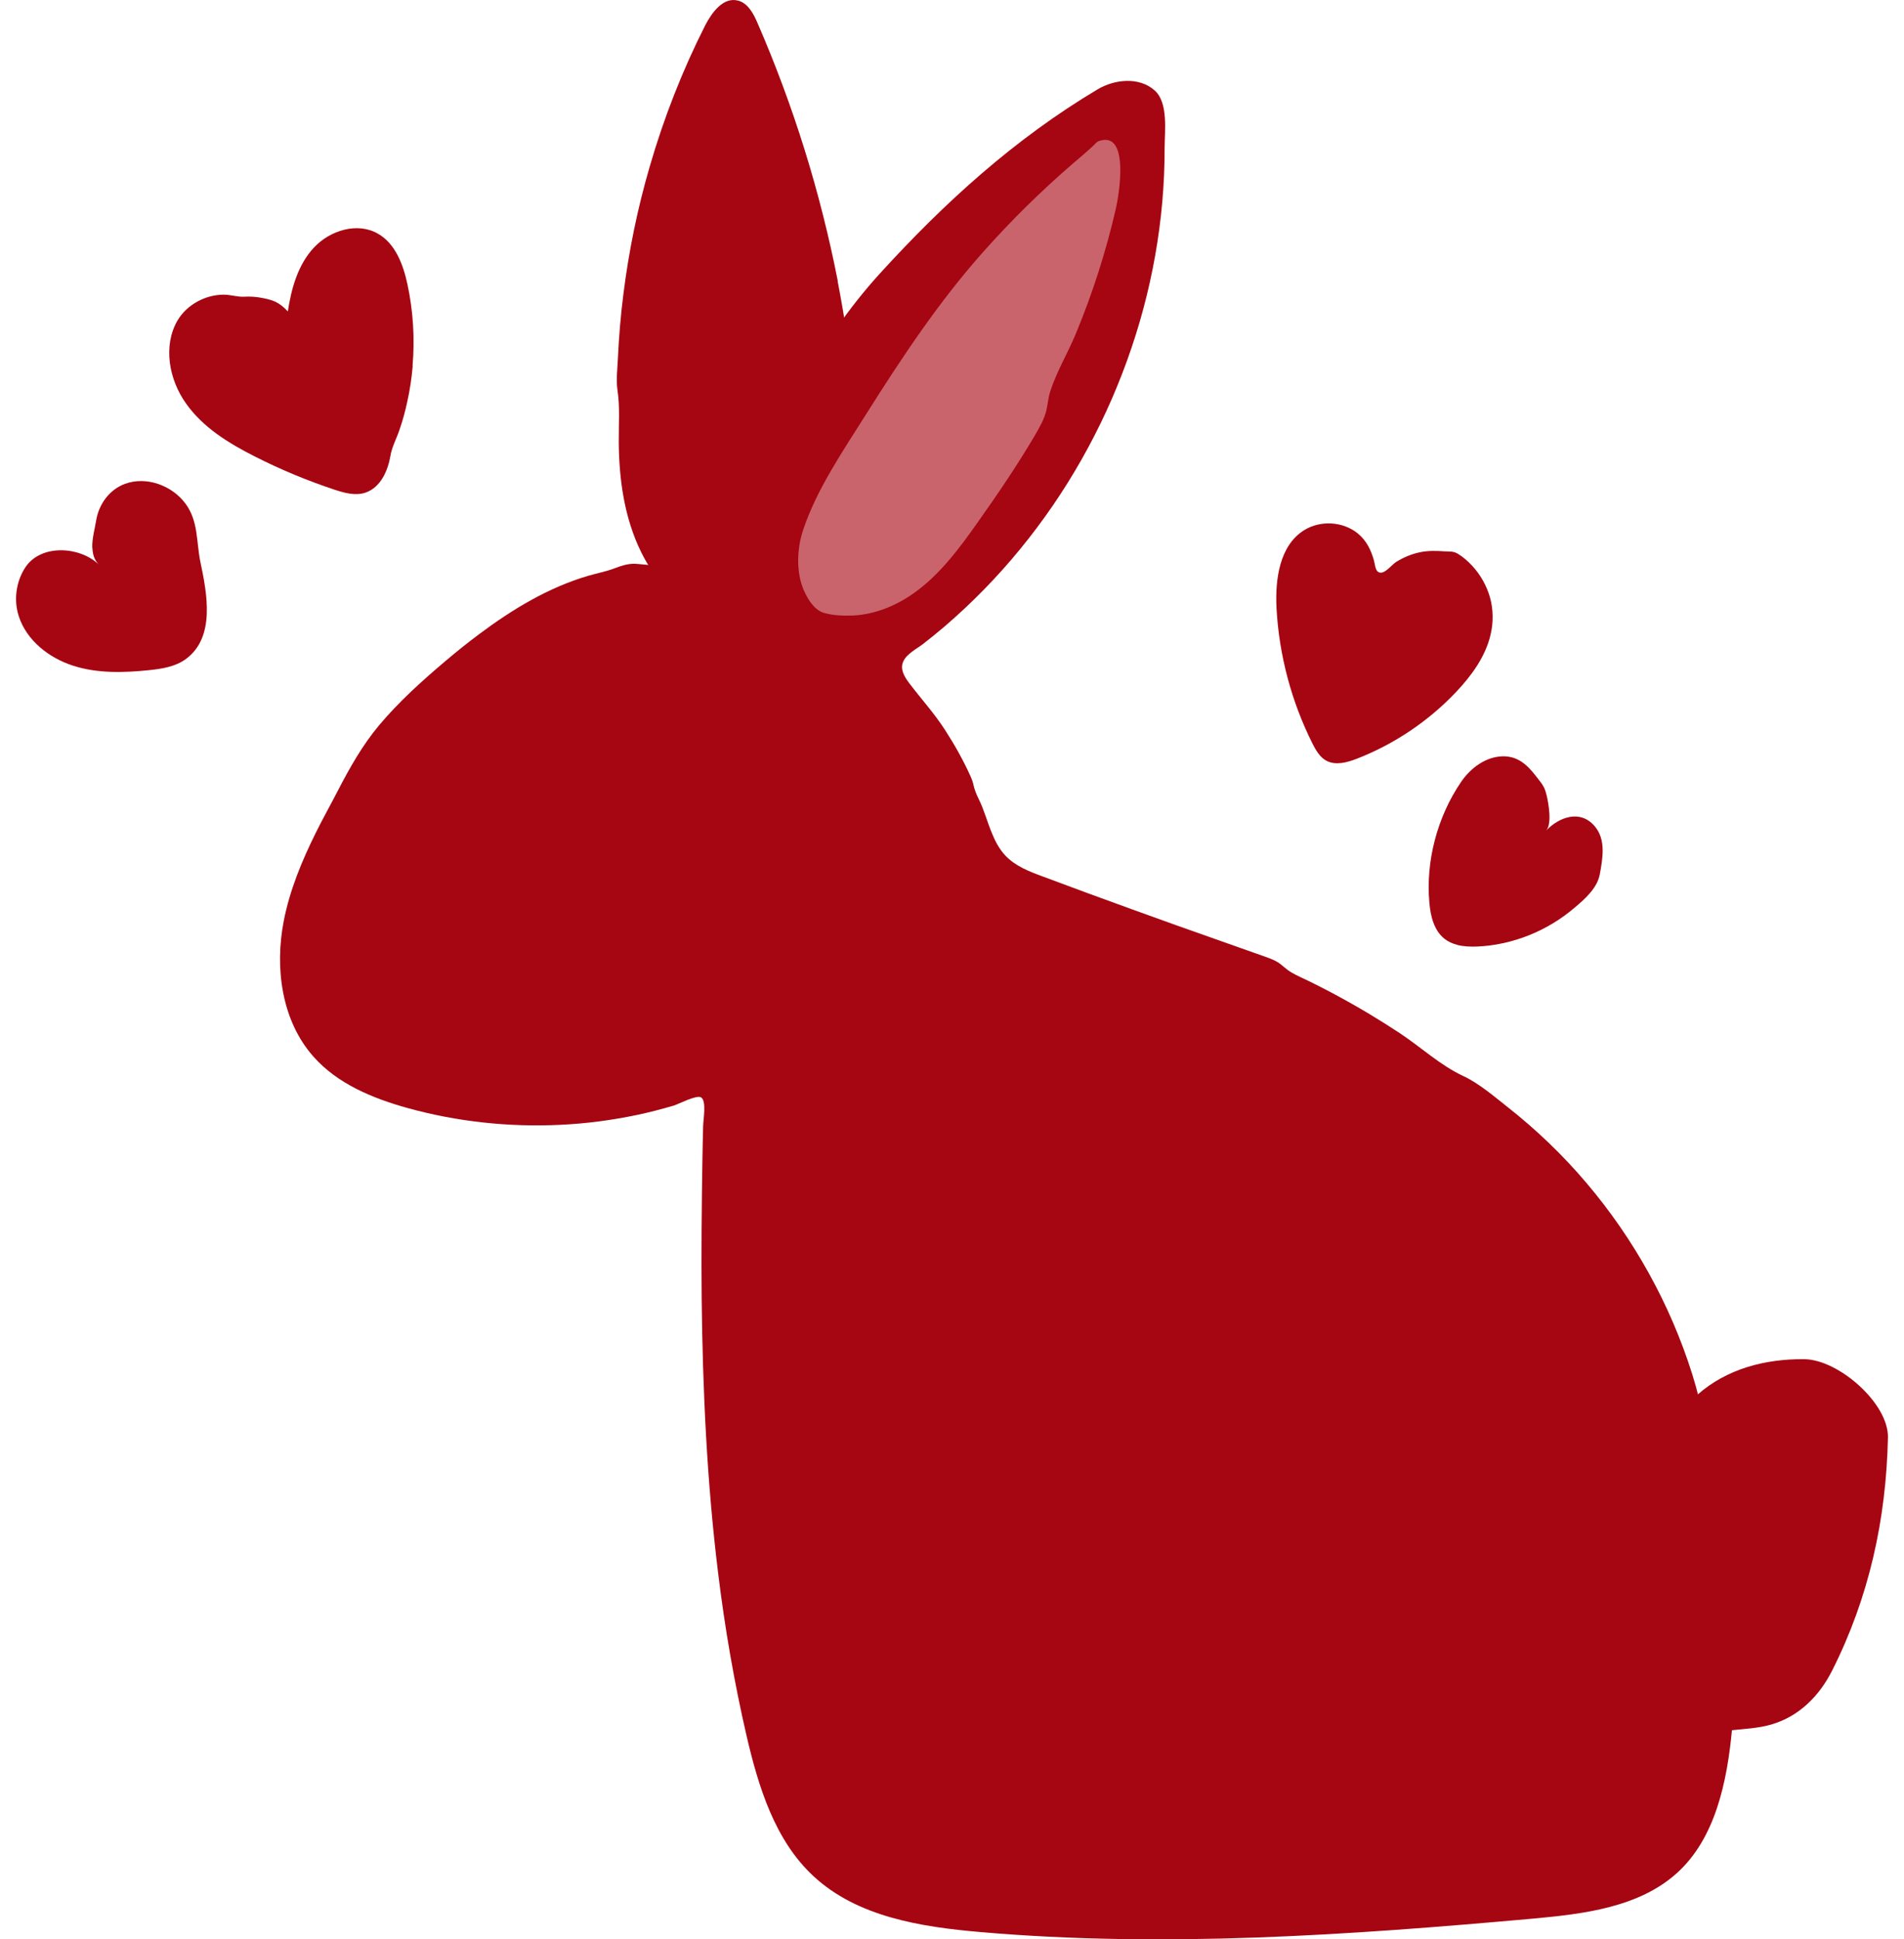
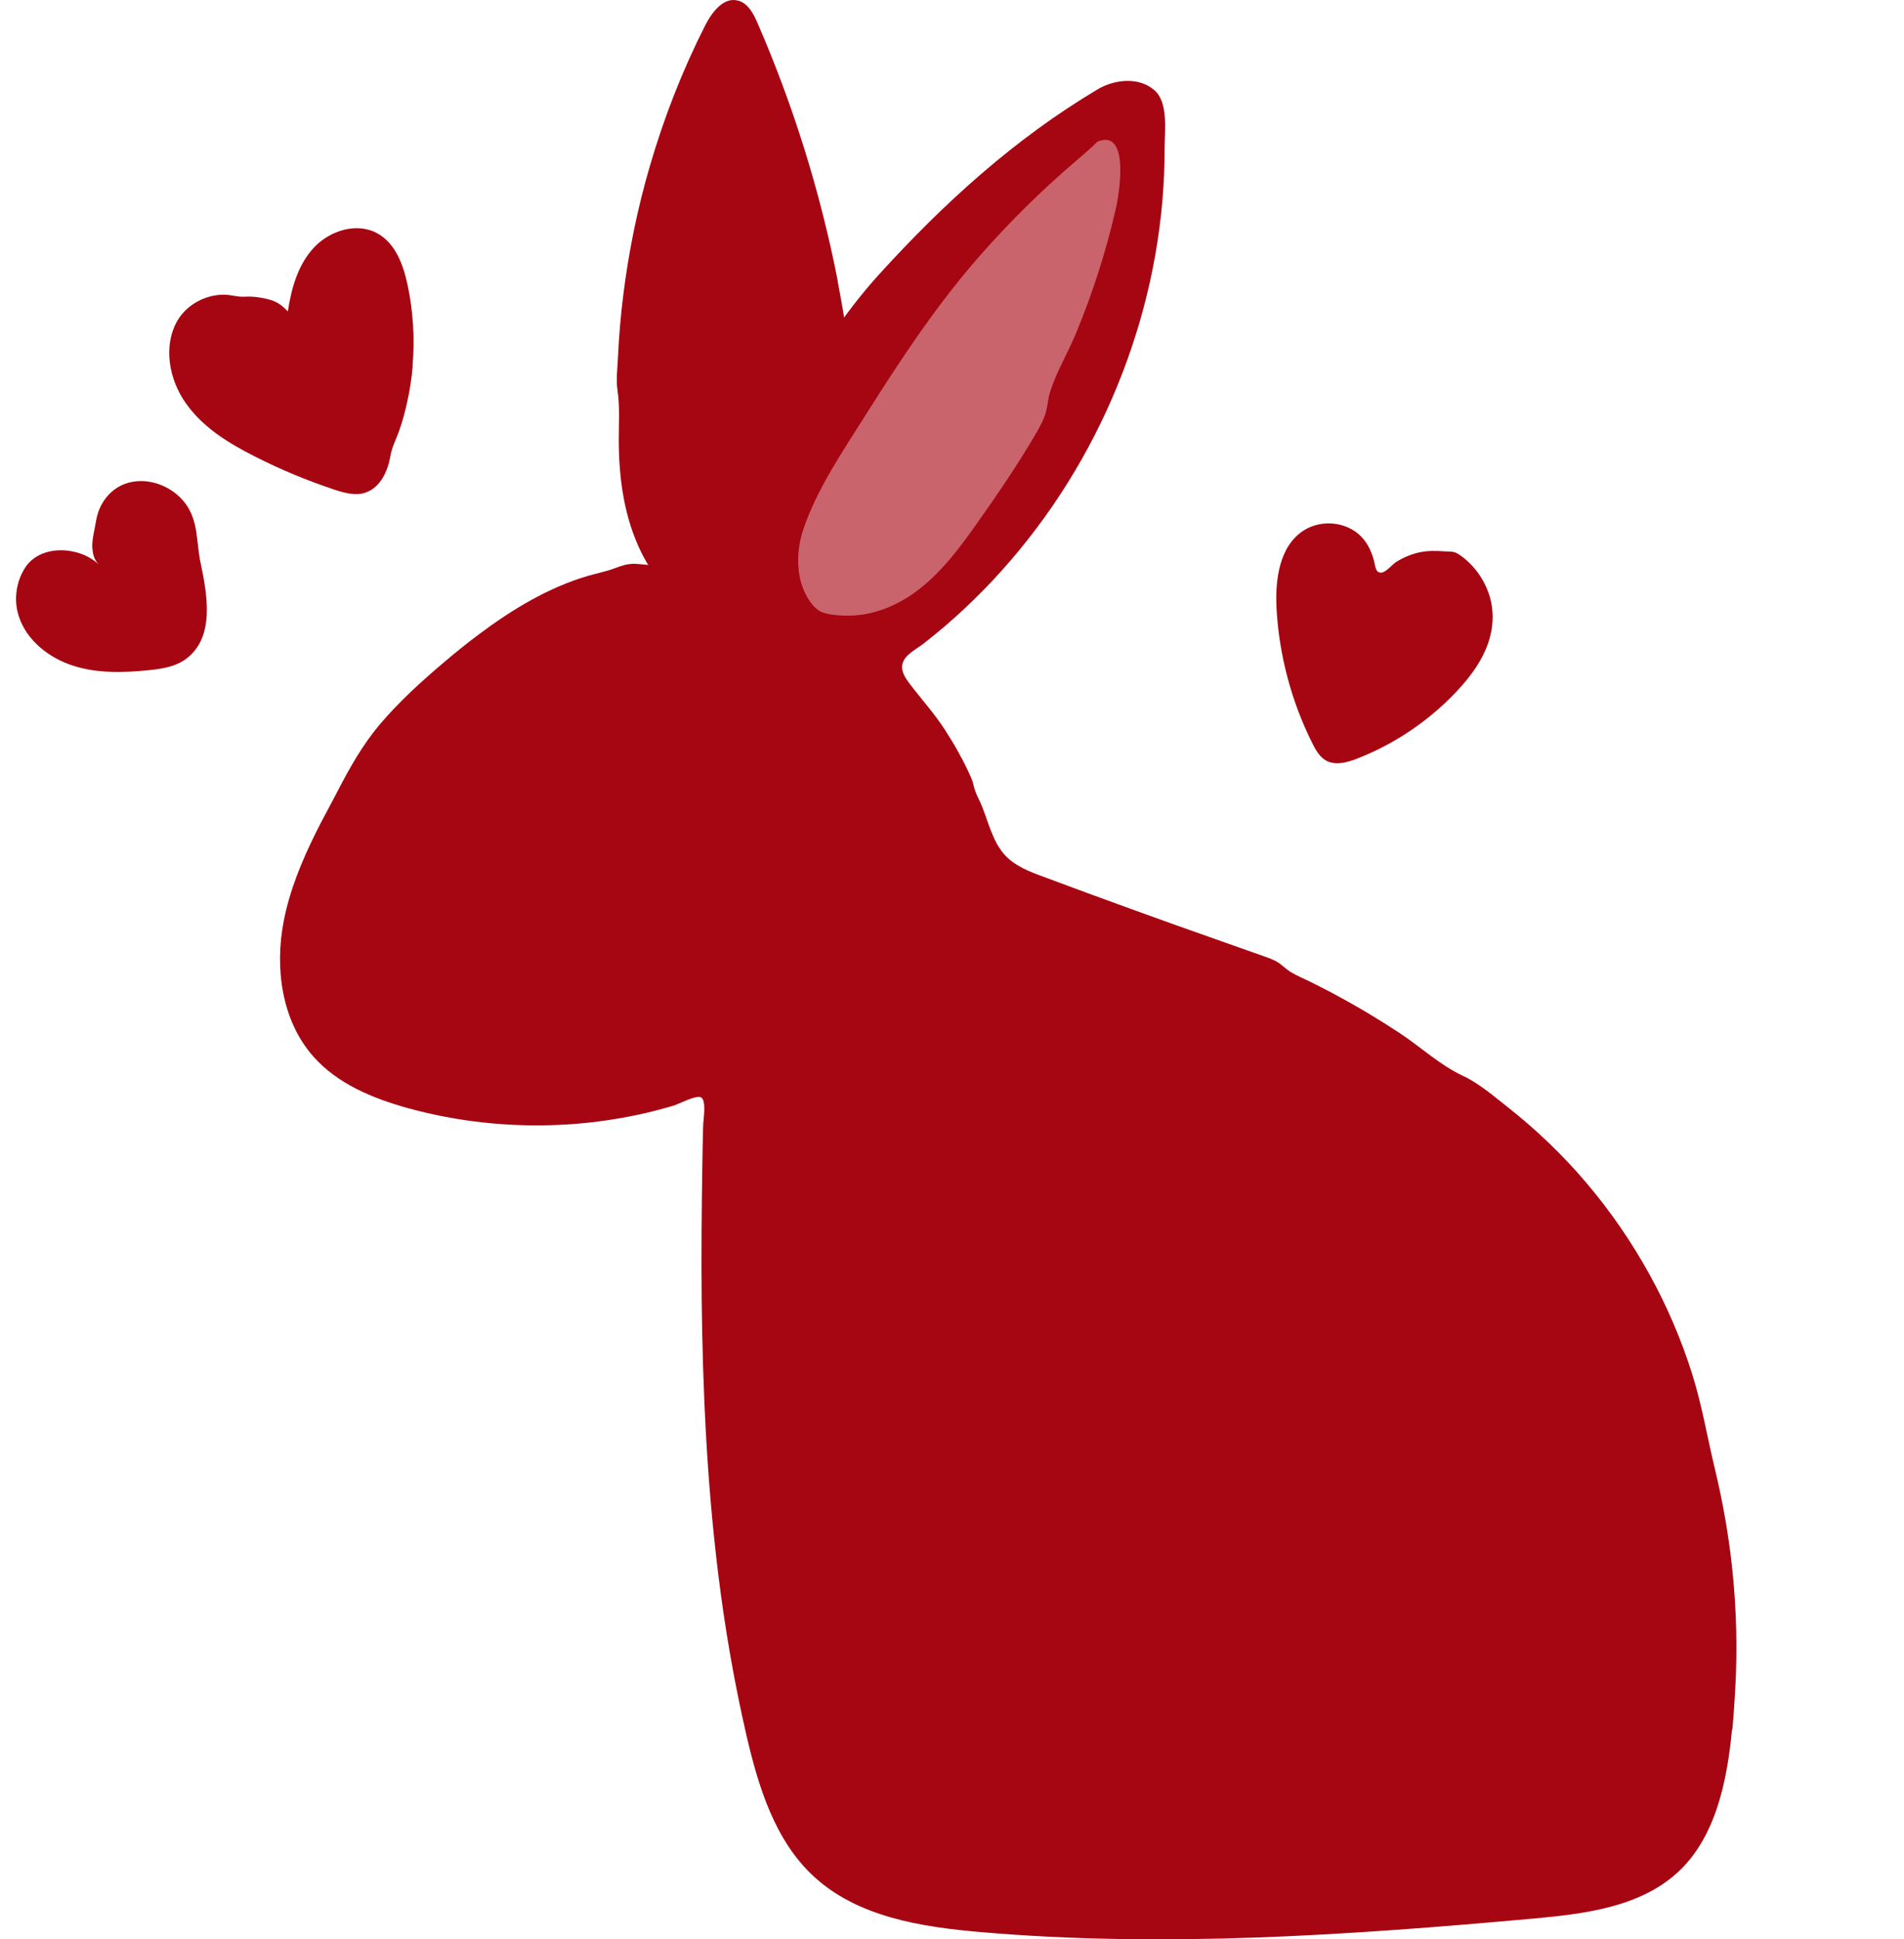
<svg xmlns="http://www.w3.org/2000/svg" width="55" height="56" viewBox="0 0 55 56" fill="none">
-   <path d="M49.165 49.767C49.047 49.7 48.942 49.62 48.85 49.527C48.416 49.102 48.214 48.496 48.062 47.907C48.016 47.73 47.978 47.553 47.94 47.372C47.671 46.093 47.578 44.779 47.667 43.474C47.688 43.15 47.722 42.822 47.768 42.502C47.806 42.241 47.806 41.9 47.94 41.664C48.222 41.164 48.601 40.658 49.031 40.276C49.881 39.522 51.001 39.236 52.12 39.248C53.114 39.257 54.562 40.532 54.536 41.513C54.486 43.862 53.993 46.122 52.924 48.239C52.554 48.972 51.969 49.565 51.165 49.797C50.807 49.902 50.399 49.923 50.028 49.961C49.733 49.995 49.431 49.914 49.169 49.767H49.165Z" fill="#A60512" />
  <path d="M24.196 8.117C24.386 9.098 24.537 10.083 24.647 11.076C24.714 11.695 24.76 12.318 24.714 12.941C24.672 13.509 24.474 14.04 24.411 14.6C24.306 15.555 24.003 16.489 23.262 17.159C23.224 17.197 23.182 17.23 23.14 17.264C23.005 17.369 22.845 17.424 22.698 17.504C22.458 17.626 22.248 17.773 21.987 17.853C21.473 18.013 20.896 17.988 20.395 17.794C19.554 17.47 18.914 16.746 18.518 15.938C18.038 14.957 17.883 13.859 17.874 12.777C17.87 12.255 17.912 11.767 17.836 11.257C17.794 10.967 17.836 10.647 17.849 10.352C17.878 9.729 17.929 9.106 18.009 8.484C18.165 7.242 18.417 6.013 18.767 4.813C19.175 3.407 19.709 2.039 20.37 0.734C20.564 0.356 20.892 -0.086 21.309 0.015C21.599 0.082 21.764 0.389 21.881 0.663C22.921 3.054 23.7 5.558 24.201 8.117H24.196Z" fill="#A60512" />
  <path d="M50.032 49.94C49.889 51.459 49.548 53.08 48.45 54.077C47.347 55.079 45.747 55.268 44.266 55.403C38.966 55.879 33.625 56.249 28.325 55.79C26.604 55.643 24.764 55.352 23.497 54.174C22.382 53.139 21.91 51.602 21.565 50.12C21.208 48.576 20.938 47.01 20.745 45.431C20.421 42.801 20.298 40.149 20.269 37.501C20.256 36.171 20.269 34.845 20.29 33.515C20.294 33.183 20.303 32.85 20.311 32.522C20.311 32.341 20.421 31.773 20.244 31.684C20.109 31.617 19.608 31.878 19.465 31.924C19.107 32.029 18.749 32.122 18.387 32.198C17.659 32.349 16.923 32.446 16.182 32.48C14.7 32.551 13.206 32.391 11.775 31.996C10.76 31.714 9.742 31.293 9.047 30.502C8.134 29.466 7.932 27.947 8.197 26.591C8.37 25.703 8.719 24.861 9.119 24.053C9.321 23.645 9.544 23.249 9.75 22.849C10.104 22.167 10.462 21.527 10.958 20.934C11.522 20.265 12.175 19.675 12.84 19.111C13.168 18.834 13.501 18.564 13.846 18.308C14.797 17.596 15.841 16.965 16.986 16.628C17.247 16.552 17.512 16.502 17.769 16.405C17.958 16.333 18.122 16.279 18.328 16.279C18.509 16.279 20.265 16.497 20.286 16.43C20.614 15.357 21.069 14.321 21.637 13.353C21.881 12.941 22.125 12.558 22.466 12.225C22.761 11.935 22.912 11.531 23.11 11.173C23.758 10.007 24.512 8.892 25.413 7.902C27.282 5.852 29.302 4.013 31.709 2.578C32.189 2.292 32.909 2.207 33.359 2.616C33.755 2.973 33.642 3.798 33.642 4.27C33.646 6.362 33.267 8.45 32.556 10.415C31.844 12.385 30.8 14.233 29.47 15.854C28.809 16.662 28.077 17.411 27.282 18.093C27.084 18.261 26.882 18.425 26.671 18.59C26.486 18.733 26.195 18.876 26.095 19.095C25.989 19.318 26.124 19.537 26.254 19.713C26.6 20.172 26.983 20.589 27.298 21.077C27.576 21.506 27.829 21.957 28.039 22.424C28.073 22.5 28.102 22.576 28.119 22.66C28.153 22.811 28.203 22.933 28.271 23.072C28.431 23.392 28.519 23.741 28.658 24.07C28.75 24.297 28.868 24.52 29.041 24.705C29.327 25.009 29.735 25.168 30.127 25.311C30.977 25.631 31.832 25.943 32.69 26.254C33.545 26.566 34.403 26.869 35.262 27.172C35.691 27.323 36.121 27.475 36.55 27.627C36.706 27.681 36.862 27.74 36.996 27.846C37.097 27.925 37.19 28.014 37.299 28.077C37.476 28.182 37.674 28.262 37.859 28.355C38.053 28.452 38.246 28.548 38.436 28.649C38.819 28.852 39.194 29.062 39.564 29.285C39.858 29.462 40.153 29.647 40.439 29.836C41.05 30.241 41.601 30.758 42.258 31.066C42.721 31.28 43.158 31.659 43.554 31.971C44.383 32.623 45.15 33.359 45.831 34.163C47.195 35.771 48.243 37.653 48.879 39.669C49.165 40.574 49.317 41.508 49.54 42.426C49.775 43.407 49.948 44.4 50.049 45.402C50.163 46.526 50.188 47.658 50.125 48.786C50.104 49.157 50.078 49.544 50.041 49.944L50.032 49.94Z" fill="#A60512" />
  <path d="M11.922 10.563C11.893 10.908 11.842 11.253 11.766 11.594C11.707 11.872 11.632 12.146 11.539 12.415C11.455 12.663 11.32 12.907 11.278 13.164C11.206 13.585 11 14.073 10.558 14.225C10.272 14.322 9.956 14.237 9.666 14.141C8.879 13.88 8.108 13.56 7.368 13.185C6.61 12.802 5.861 12.343 5.372 11.649C4.88 10.959 4.703 9.986 5.128 9.254C5.398 8.795 5.936 8.509 6.463 8.509C6.673 8.509 6.858 8.58 7.065 8.568C7.208 8.559 7.347 8.568 7.49 8.589C7.881 8.656 8.054 8.715 8.315 8.993C8.416 8.324 8.609 7.637 9.072 7.145C9.535 6.652 10.322 6.408 10.912 6.745C11.421 7.031 11.648 7.642 11.77 8.21C11.935 8.98 11.985 9.771 11.918 10.559L11.922 10.563Z" fill="#A60512" />
  <path d="M39.888 16.536C40.035 16.536 40.212 16.3 40.334 16.224C40.545 16.094 40.776 15.997 41.016 15.947C41.26 15.896 41.492 15.905 41.736 15.921C41.879 15.93 41.98 15.913 42.11 15.989C42.262 16.081 42.401 16.203 42.523 16.334C42.763 16.591 42.944 16.911 43.041 17.252C43.138 17.601 43.142 17.976 43.057 18.329C42.91 18.96 42.506 19.512 42.068 19.975C41.269 20.821 40.275 21.49 39.189 21.911C38.907 22.02 38.579 22.109 38.314 21.966C38.124 21.865 38.011 21.663 37.914 21.473C37.304 20.257 36.946 18.914 36.874 17.555C36.832 16.721 36.963 15.753 37.67 15.311C38.141 15.016 38.798 15.054 39.227 15.408C39.471 15.61 39.602 15.879 39.686 16.174C39.711 16.258 39.724 16.439 39.795 16.502C39.825 16.527 39.854 16.536 39.884 16.536H39.888Z" fill="#A60512" />
  <path d="M2.666 15.824C2.654 15.559 2.738 15.277 2.776 15.037C2.851 14.566 3.154 14.141 3.609 13.972C4.224 13.745 4.964 14.014 5.356 14.54C5.735 15.05 5.667 15.639 5.789 16.228C5.979 17.133 6.227 18.396 5.373 19.027C5.07 19.251 4.678 19.314 4.299 19.352C3.571 19.427 2.818 19.448 2.119 19.225C1.42 19.002 0.776 18.501 0.545 17.803C0.389 17.335 0.461 16.792 0.734 16.38C1.189 15.702 2.304 15.778 2.847 16.296C2.721 16.161 2.675 15.997 2.67 15.824H2.666Z" fill="#A60512" />
-   <path d="M42.094 27.282C41.959 27.248 41.833 27.193 41.727 27.109C41.424 26.869 41.323 26.456 41.29 26.069C41.18 24.861 41.521 23.582 42.207 22.576C42.485 22.172 42.923 21.848 43.411 21.839C43.849 21.831 44.127 22.096 44.375 22.42C44.455 22.525 44.543 22.622 44.602 22.74C44.636 22.811 44.657 22.891 44.678 22.971C44.733 23.199 44.838 23.8 44.661 23.986C45.032 23.594 45.646 23.367 46.063 23.855C46.395 24.242 46.298 24.777 46.214 25.24C46.139 25.648 45.785 25.956 45.482 26.212C44.703 26.878 43.702 27.286 42.674 27.332C42.485 27.34 42.283 27.332 42.098 27.286L42.094 27.282Z" fill="#A60512" />
  <path d="M23.228 17.066C22.992 16.531 23.013 15.854 23.207 15.281C23.603 14.107 24.36 13.008 25.017 11.964C26.048 10.331 27.105 8.732 28.393 7.284C29.201 6.374 30.068 5.52 30.985 4.729C31.188 4.556 31.394 4.383 31.587 4.202C31.655 4.139 31.672 4.093 31.773 4.064C32.631 3.803 32.324 5.625 32.236 6.012C31.954 7.246 31.566 8.454 31.082 9.624C30.851 10.188 30.514 10.739 30.333 11.32C30.278 11.497 30.266 11.678 30.224 11.859C30.16 12.116 30.026 12.343 29.895 12.57C29.39 13.429 28.83 14.254 28.254 15.066C27.723 15.82 27.168 16.573 26.419 17.112C25.905 17.482 25.282 17.743 24.646 17.773C24.377 17.785 24.057 17.773 23.8 17.697C23.531 17.621 23.333 17.306 23.228 17.061V17.066Z" fill="#CA646C" />
</svg>